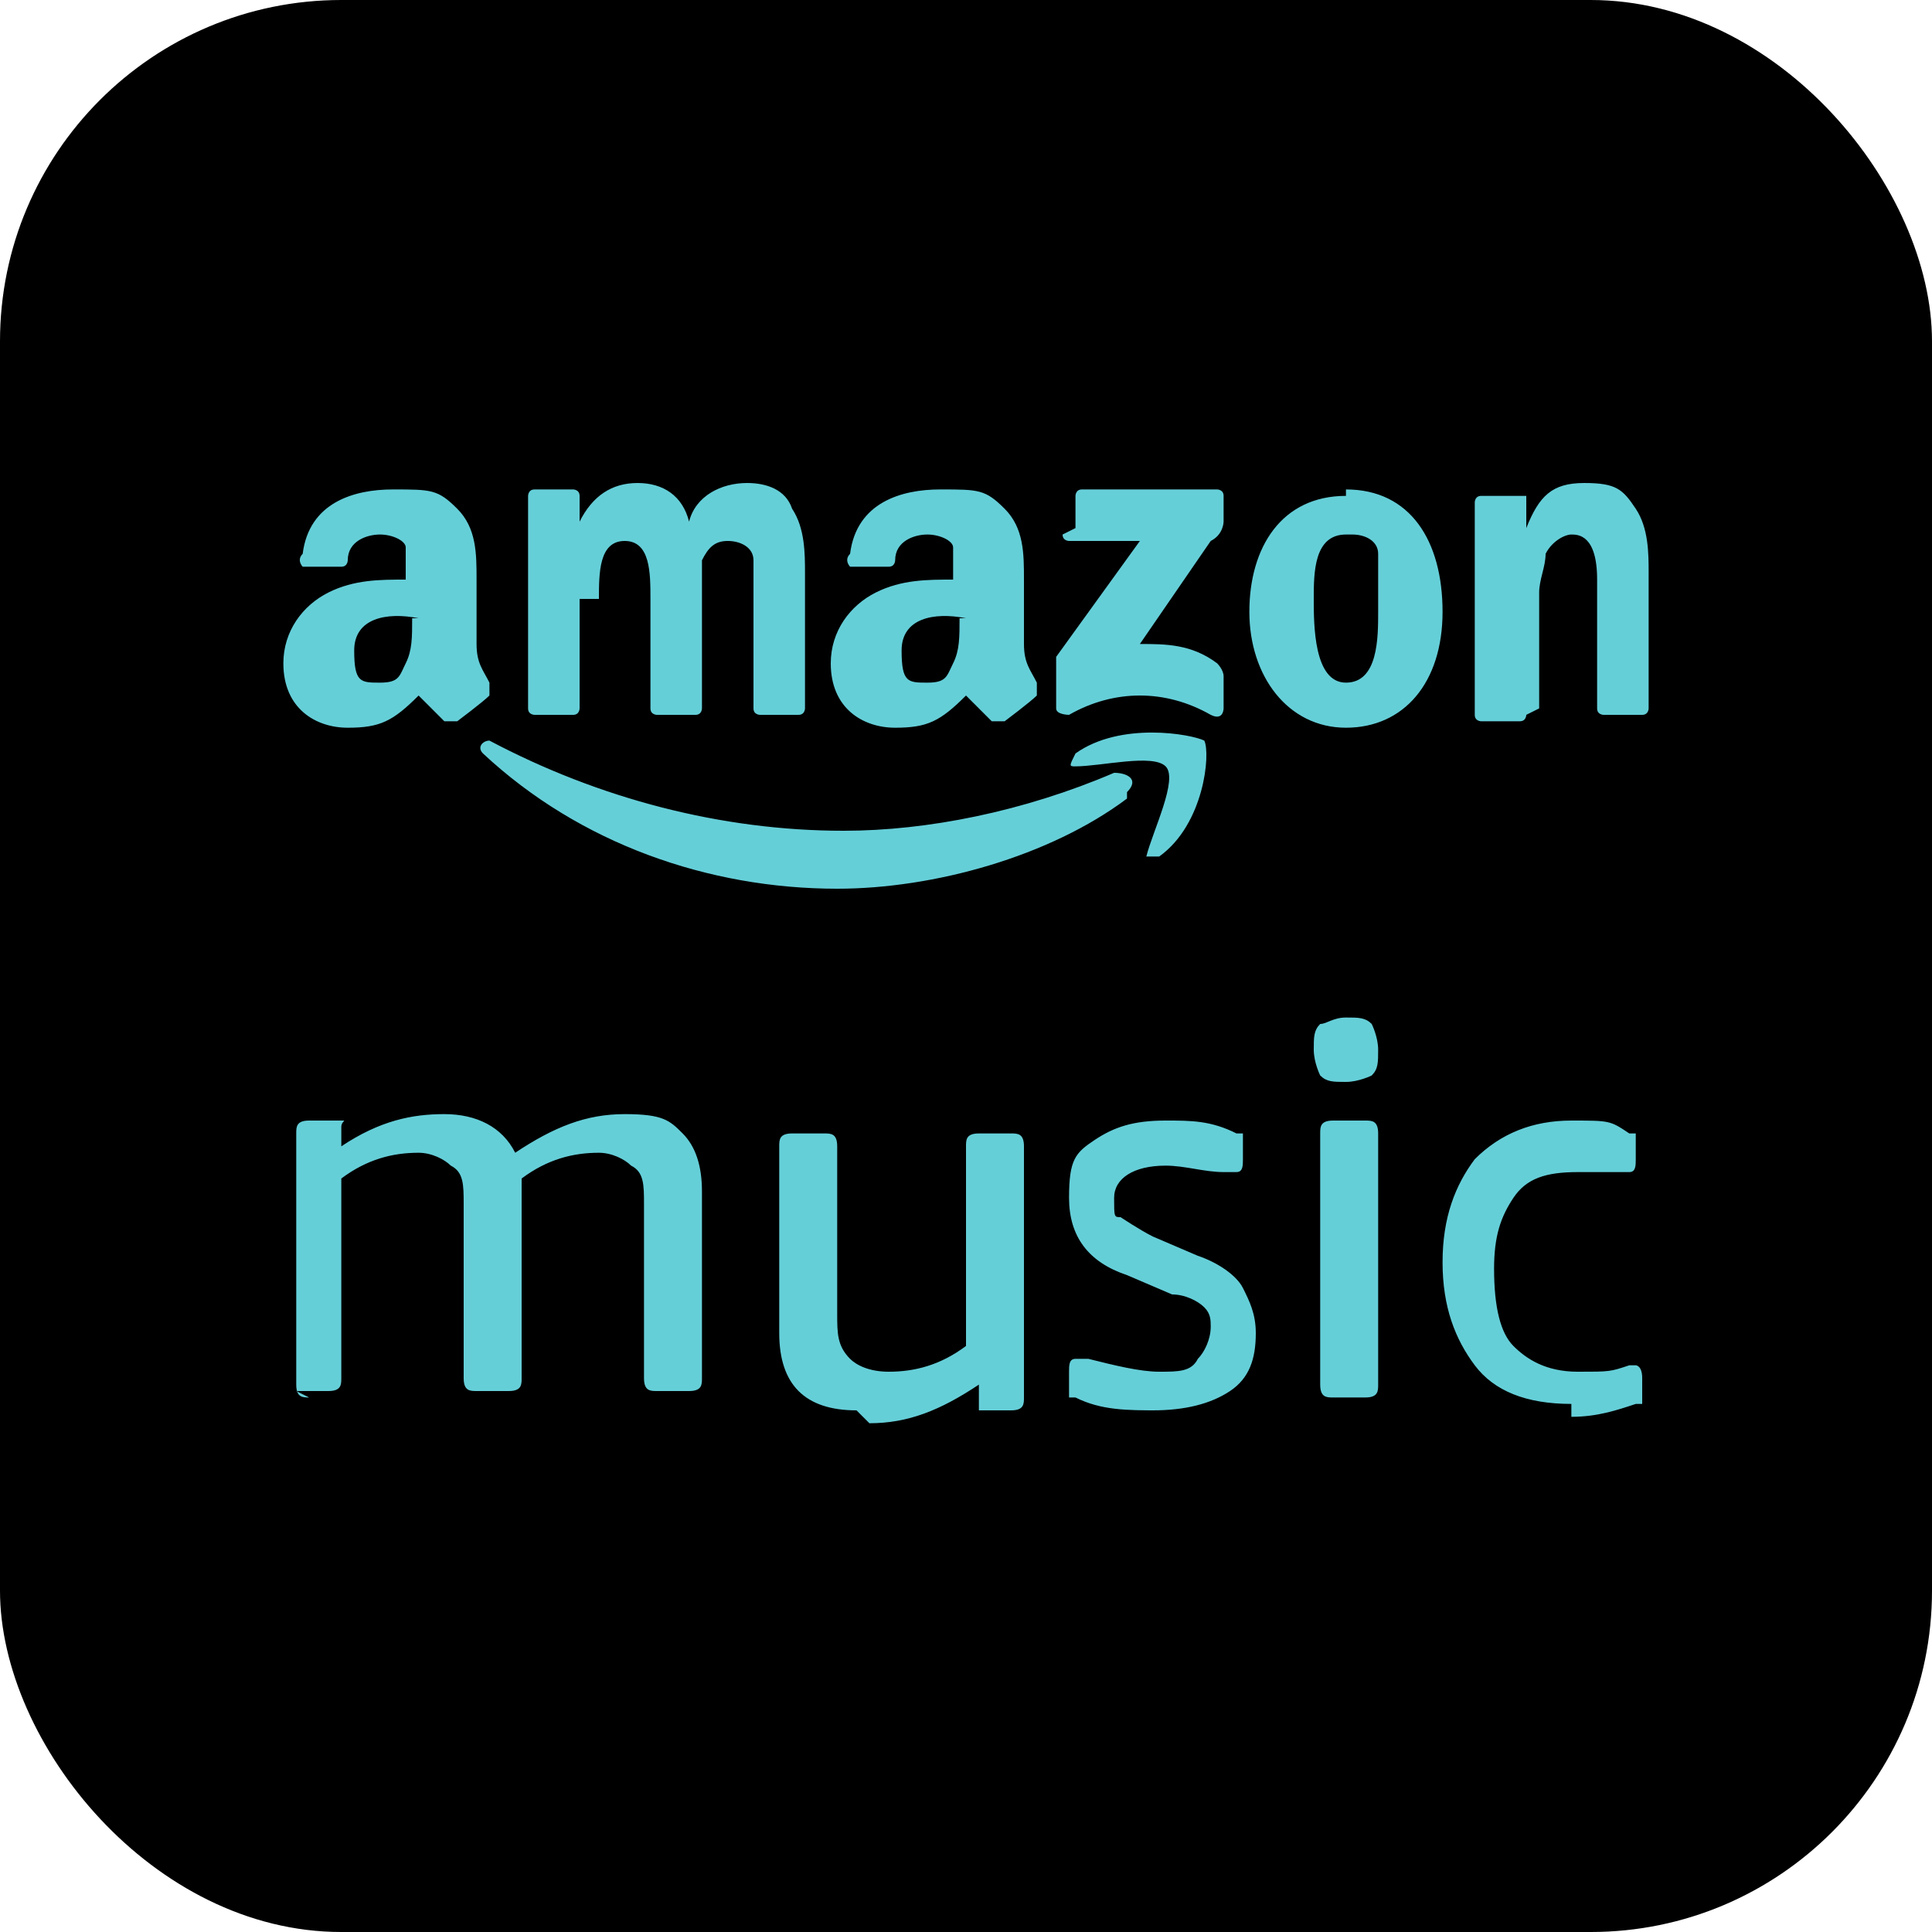
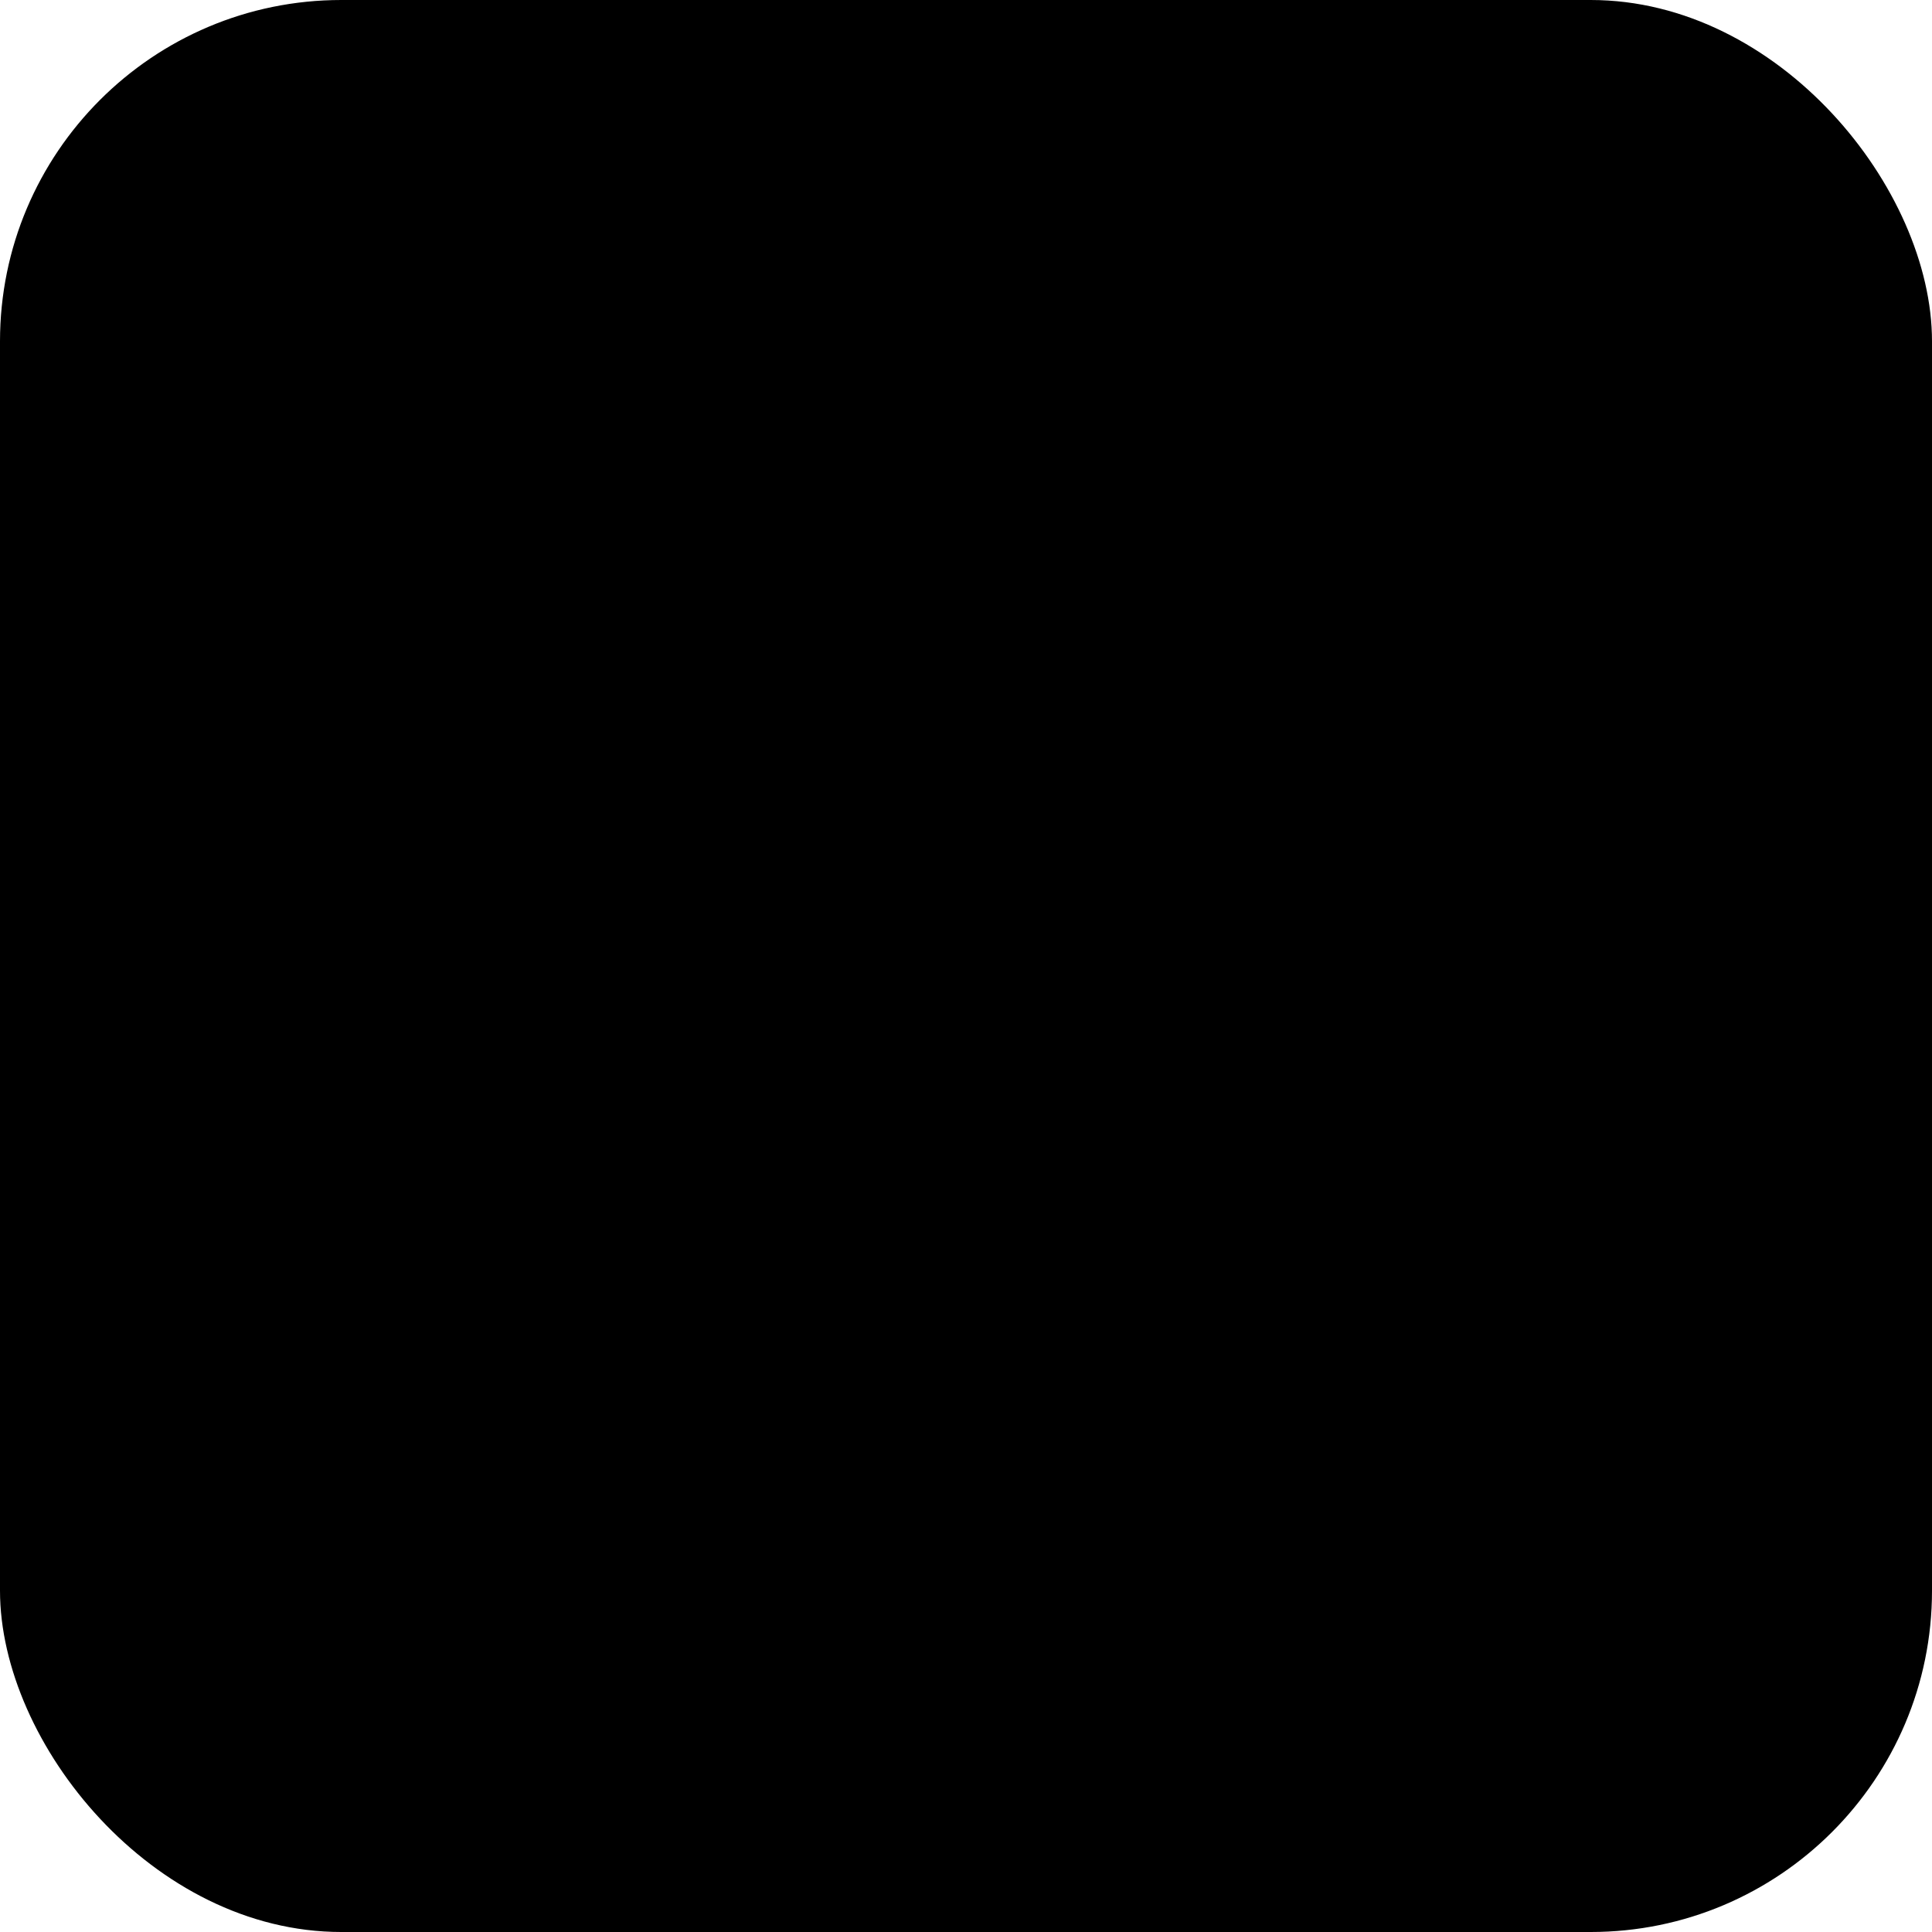
<svg xmlns="http://www.w3.org/2000/svg" id="Layer_1" data-name="Layer 1" version="1.1" viewBox="0 0 30 30">
  <defs>
    <style>
      .cls-1 {
        fill: #000;
      }

      .cls-1, .cls-2 {
        stroke-width: 0px;
      }

      .cls-2 {
        fill: #65cfd8;
        fill-rule: evenodd;
      }
    </style>
  </defs>
  <rect class="cls-1" width="30" height="30" rx="5.3" ry="5.3" />
-   <path class="cls-2" d="M17.5,12.4c-1.2.9-3,1.4-4.5,1.4-2,0-4-.7-5.5-2.1-.1-.1,0-.2.1-.2,1.7.9,3.6,1.4,5.5,1.4,1.3,0,2.8-.3,4.2-.9.2,0,.4.1.2.3h0ZM18.1,11.9c-.2-.2-1,0-1.4,0-.1,0-.1,0,0-.2.7-.5,1.8-.3,2-.2.1.2,0,1.3-.7,1.8-.1,0-.2,0-.2,0,.1-.4.5-1.2.3-1.4ZM16.7,8.2v-.5c0,0,0-.1.1-.1h2.1c0,0,.1,0,.1.1v.4c0,0,0,.2-.2.3l-1.1,1.6c.4,0,.8,0,1.2.3,0,0,.1.1.1.2v.5c0,0,0,.2-.2.1-.7-.4-1.5-.4-2.2,0,0,0-.2,0-.2-.1v-.5c0,0,0-.2,0-.3l1.3-1.8h-1.1c0,0-.1,0-.1-.1h0ZM20.9,7.6c1,0,1.5.8,1.5,1.9s-.6,1.8-1.5,1.8-1.5-.8-1.5-1.8.5-1.8,1.5-1.8ZM20.9,8.3c-.5,0-.5.6-.5,1s0,1.3.5,1.3.5-.7.5-1.1,0-.6,0-.9c0-.2-.2-.3-.4-.3ZM15.6,11.2s-.1,0-.2,0c-.2-.2-.4-.4-.4-.4-.4.4-.6.5-1.1.5s-1-.3-1-1c0-.5.3-.9.7-1.1.4-.2.8-.2,1.2-.2,0,0,0-.4,0-.5,0-.1-.2-.2-.4-.2-.2,0-.5.1-.5.4,0,0,0,.1-.1.1h-.6c0,0-.1-.1,0-.2,0,0,0,0,0,0,.1-.8.8-1,1.4-1s.7,0,1,.3c.3.3.3.7.3,1.1v1c0,.3.1.4.2.6,0,0,0,.1,0,.2-.1.1-.5.4-.5.4ZM15,9.6h0c-.5-.1-1,0-1,.5s.1.5.4.5.3-.1.4-.3c.1-.2.1-.4.1-.7ZM7.1,11.2s-.1,0-.2,0c-.2-.2-.4-.4-.4-.4-.4.4-.6.5-1.1.5s-1-.3-1-1c0-.5.3-.9.7-1.1.4-.2.8-.2,1.2-.2,0,0,0-.4,0-.5,0-.1-.2-.2-.4-.2-.2,0-.5.1-.5.4,0,0,0,.1-.1.1h-.6c0,0-.1-.1,0-.2,0,0,0,0,0,0,.1-.8.8-1,1.4-1s.7,0,1,.3c.3.3.3.7.3,1.1v1c0,.3.1.4.2.6,0,0,0,.1,0,.2-.1.1-.5.4-.5.4ZM6.5,9.6h0c-.5-.1-1,0-1,.5s.1.5.4.5.3-.1.4-.3c.1-.2.1-.4.1-.7ZM9,9.3v1.7c0,0,0,.1-.1.1h-.6c0,0-.1,0-.1-.1,0,0,0,0,0,0v-3.3c0,0,0-.1.1-.1h.6c0,0,.1,0,.1.1v.4h0c.2-.4.5-.6.9-.6s.7.2.8.6c.1-.4.5-.6.9-.6.3,0,.6.1.7.4.2.3.2.7.2,1v2.1c0,0,0,.1-.1.1h-.6c0,0-.1,0-.1-.1v-1.7c0-.1,0-.5,0-.6,0-.2-.2-.3-.4-.3-.2,0-.3.1-.4.3,0,.2,0,.4,0,.6v1.7c0,0,0,.1-.1.1h-.6c0,0-.1,0-.1-.1v-1.7c0-.4,0-.9-.4-.9s-.4.5-.4.9h0ZM23.7,11.1c0,0,0,.1-.1.1h-.6c0,0-.1,0-.1-.1v-3.3c0,0,0-.1.1-.1h.6c0,0,.1,0,.1,0v.5h0c.2-.5.4-.7.9-.7s.6.1.8.4c.2.3.2.7.2,1v2.1c0,0,0,.1-.1.1h-.6c0,0-.1,0-.1-.1v-2c0-.7-.3-.7-.4-.7s-.3.1-.4.3c0,.2-.1.4-.1.6v1.8ZM4.8,21.7c-.1,0-.2,0-.2-.2v-3.9c0-.1,0-.2.2-.2h.4c0,0,0,0,.1,0s0,0,0,.1v.3c.6-.4,1.1-.5,1.6-.5s.9.2,1.1.6c.6-.4,1.1-.6,1.7-.6s.7.1.9.3c.2.2.3.5.3.9v2.9c0,.1,0,.2-.2.2h-.5c-.1,0-.2,0-.2-.2v-2.7c0-.3,0-.5-.2-.6-.1-.1-.3-.2-.5-.2-.4,0-.8.1-1.2.4,0,0,0,0,0,.1v3c0,.1,0,.2-.2.2h-.5c-.1,0-.2,0-.2-.2v-2.7c0-.3,0-.5-.2-.6-.1-.1-.3-.2-.5-.2-.4,0-.8.1-1.2.4v3.1c0,.1,0,.2-.2.2h-.5ZM13.3,21.9c-.4,0-.7-.1-.9-.3-.2-.2-.3-.5-.3-.9v-2.9c0-.1,0-.2.2-.2h.5c.1,0,.2,0,.2.2v2.6c0,.3,0,.5.2.7.1.1.3.2.6.2.4,0,.8-.1,1.2-.4v-3.1c0-.1,0-.2.2-.2h.5c.1,0,.2,0,.2.2v3.9c0,.1,0,.2-.2.2h-.4c0,0-.1,0-.1,0,0,0,0,0,0-.1v-.3c-.6.4-1.1.6-1.7.6ZM18,21.9c-.5,0-.9,0-1.3-.2,0,0-.1,0-.1,0,0,0,0,0,0-.2v-.2c0-.1,0-.2.1-.2s.1,0,.2,0c.4.1.8.2,1.1.2s.5,0,.6-.2c.1-.1.2-.3.2-.5,0-.1,0-.2-.1-.3-.1-.1-.3-.2-.5-.2l-.7-.3c-.6-.2-.9-.6-.9-1.2s.1-.7.4-.9c.3-.2.6-.3,1.1-.3.4,0,.7,0,1.1.2,0,0,.1,0,.1,0,0,0,0,0,0,.2v.2c0,.1,0,.2-.1.2,0,0-.1,0-.2,0-.3,0-.6-.1-.9-.1-.5,0-.8.2-.8.5s0,.3.1.3c0,0,.3.2.5.3l.7.3c.3.1.6.3.7.5.1.2.2.4.2.7,0,.4-.1.7-.4.9s-.7.3-1.2.3h0ZM20.7,21.7c-.1,0-.2,0-.2-.2v-3.9c0-.1,0-.2.2-.2h.5c.1,0,.2,0,.2.2v3.9c0,.1,0,.2-.2.2h-.5ZM20.9,16.8c-.2,0-.3,0-.4-.1,0,0-.1-.2-.1-.4,0-.2,0-.3.1-.4.1,0,.2-.1.4-.1.2,0,.3,0,.4.1,0,0,.1.2.1.4s0,.3-.1.4c0,0-.2.1-.4.1ZM24.4,21.8c-.7,0-1.2-.2-1.5-.6-.3-.4-.5-.9-.5-1.6s.2-1.2.5-1.6c.4-.4.9-.6,1.5-.6s.6,0,.9.2c0,0,.1,0,.1,0s0,0,0,.2v.2c0,.1,0,.2-.1.2s0,0-.1,0c-.2,0-.5,0-.7,0-.5,0-.8.1-1,.4s-.3.6-.3,1.1h0c0,.6.1,1,.3,1.2.2.2.5.4,1,.4s.5,0,.8-.1c0,0,.1,0,.1,0,0,0,.1,0,.1.2v.2c0,0,0,.1,0,.2,0,0,0,0-.1,0-.3.1-.6.2-1,.2Z" />
</svg>